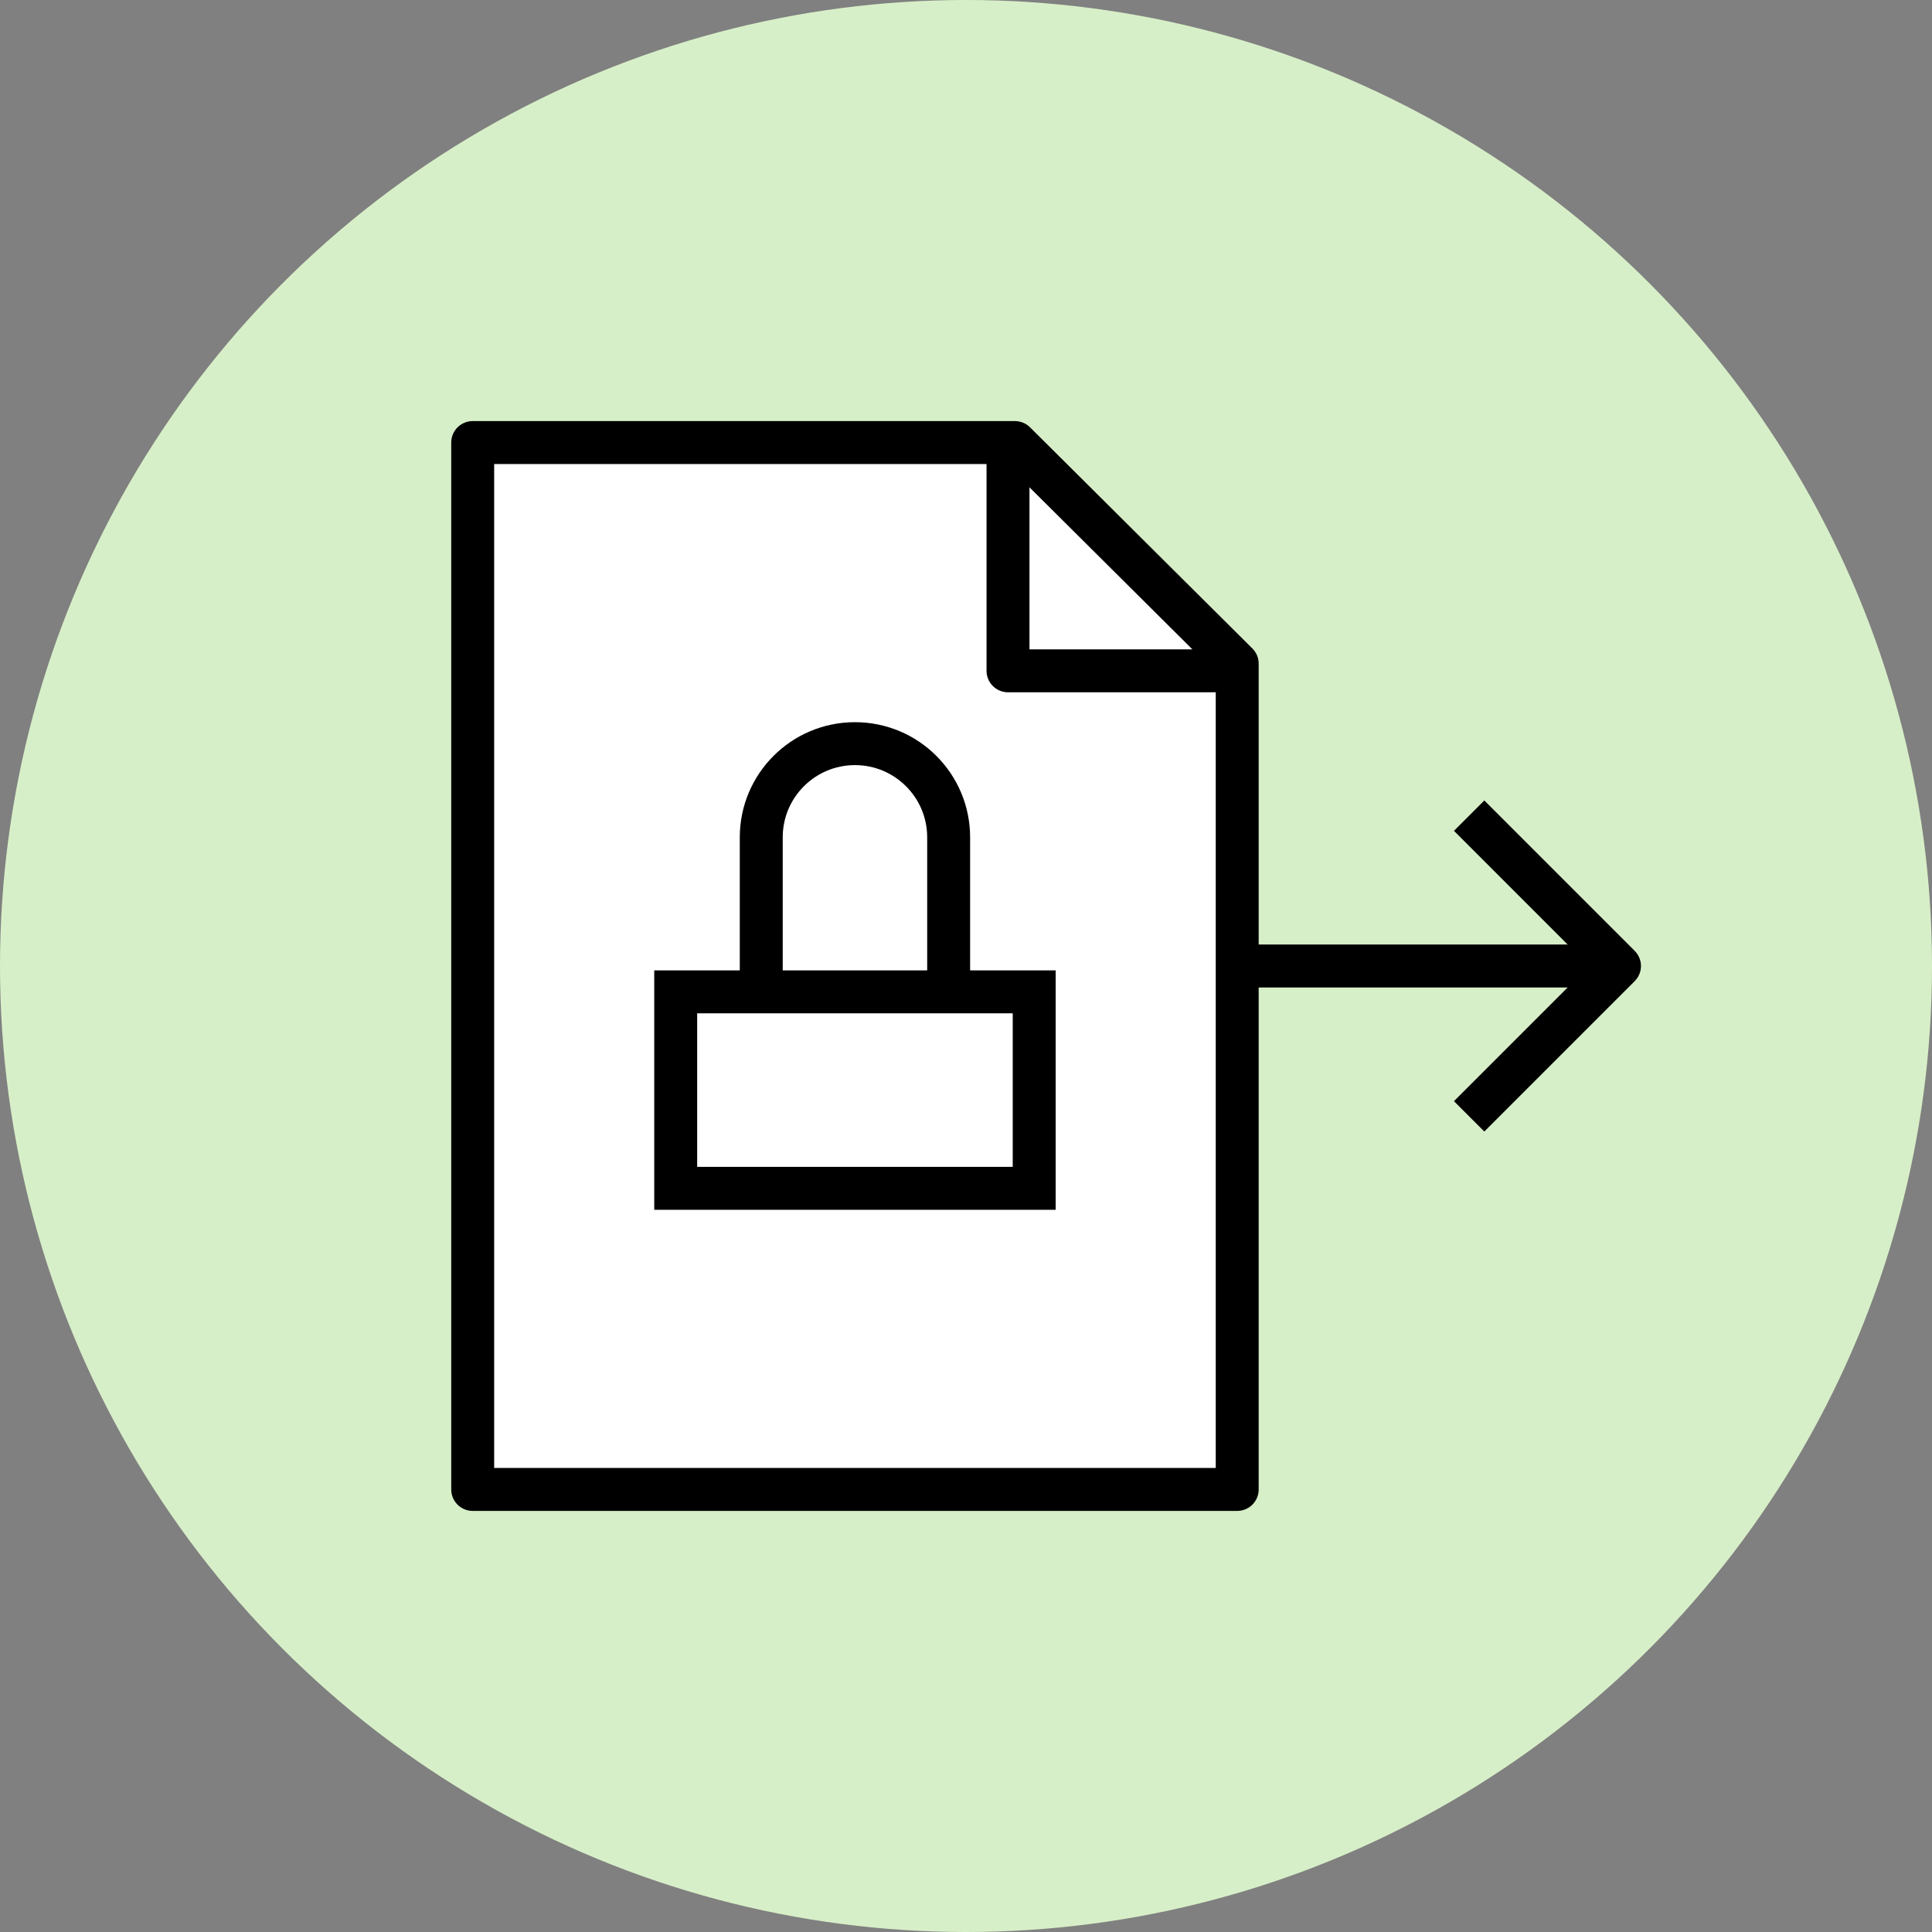
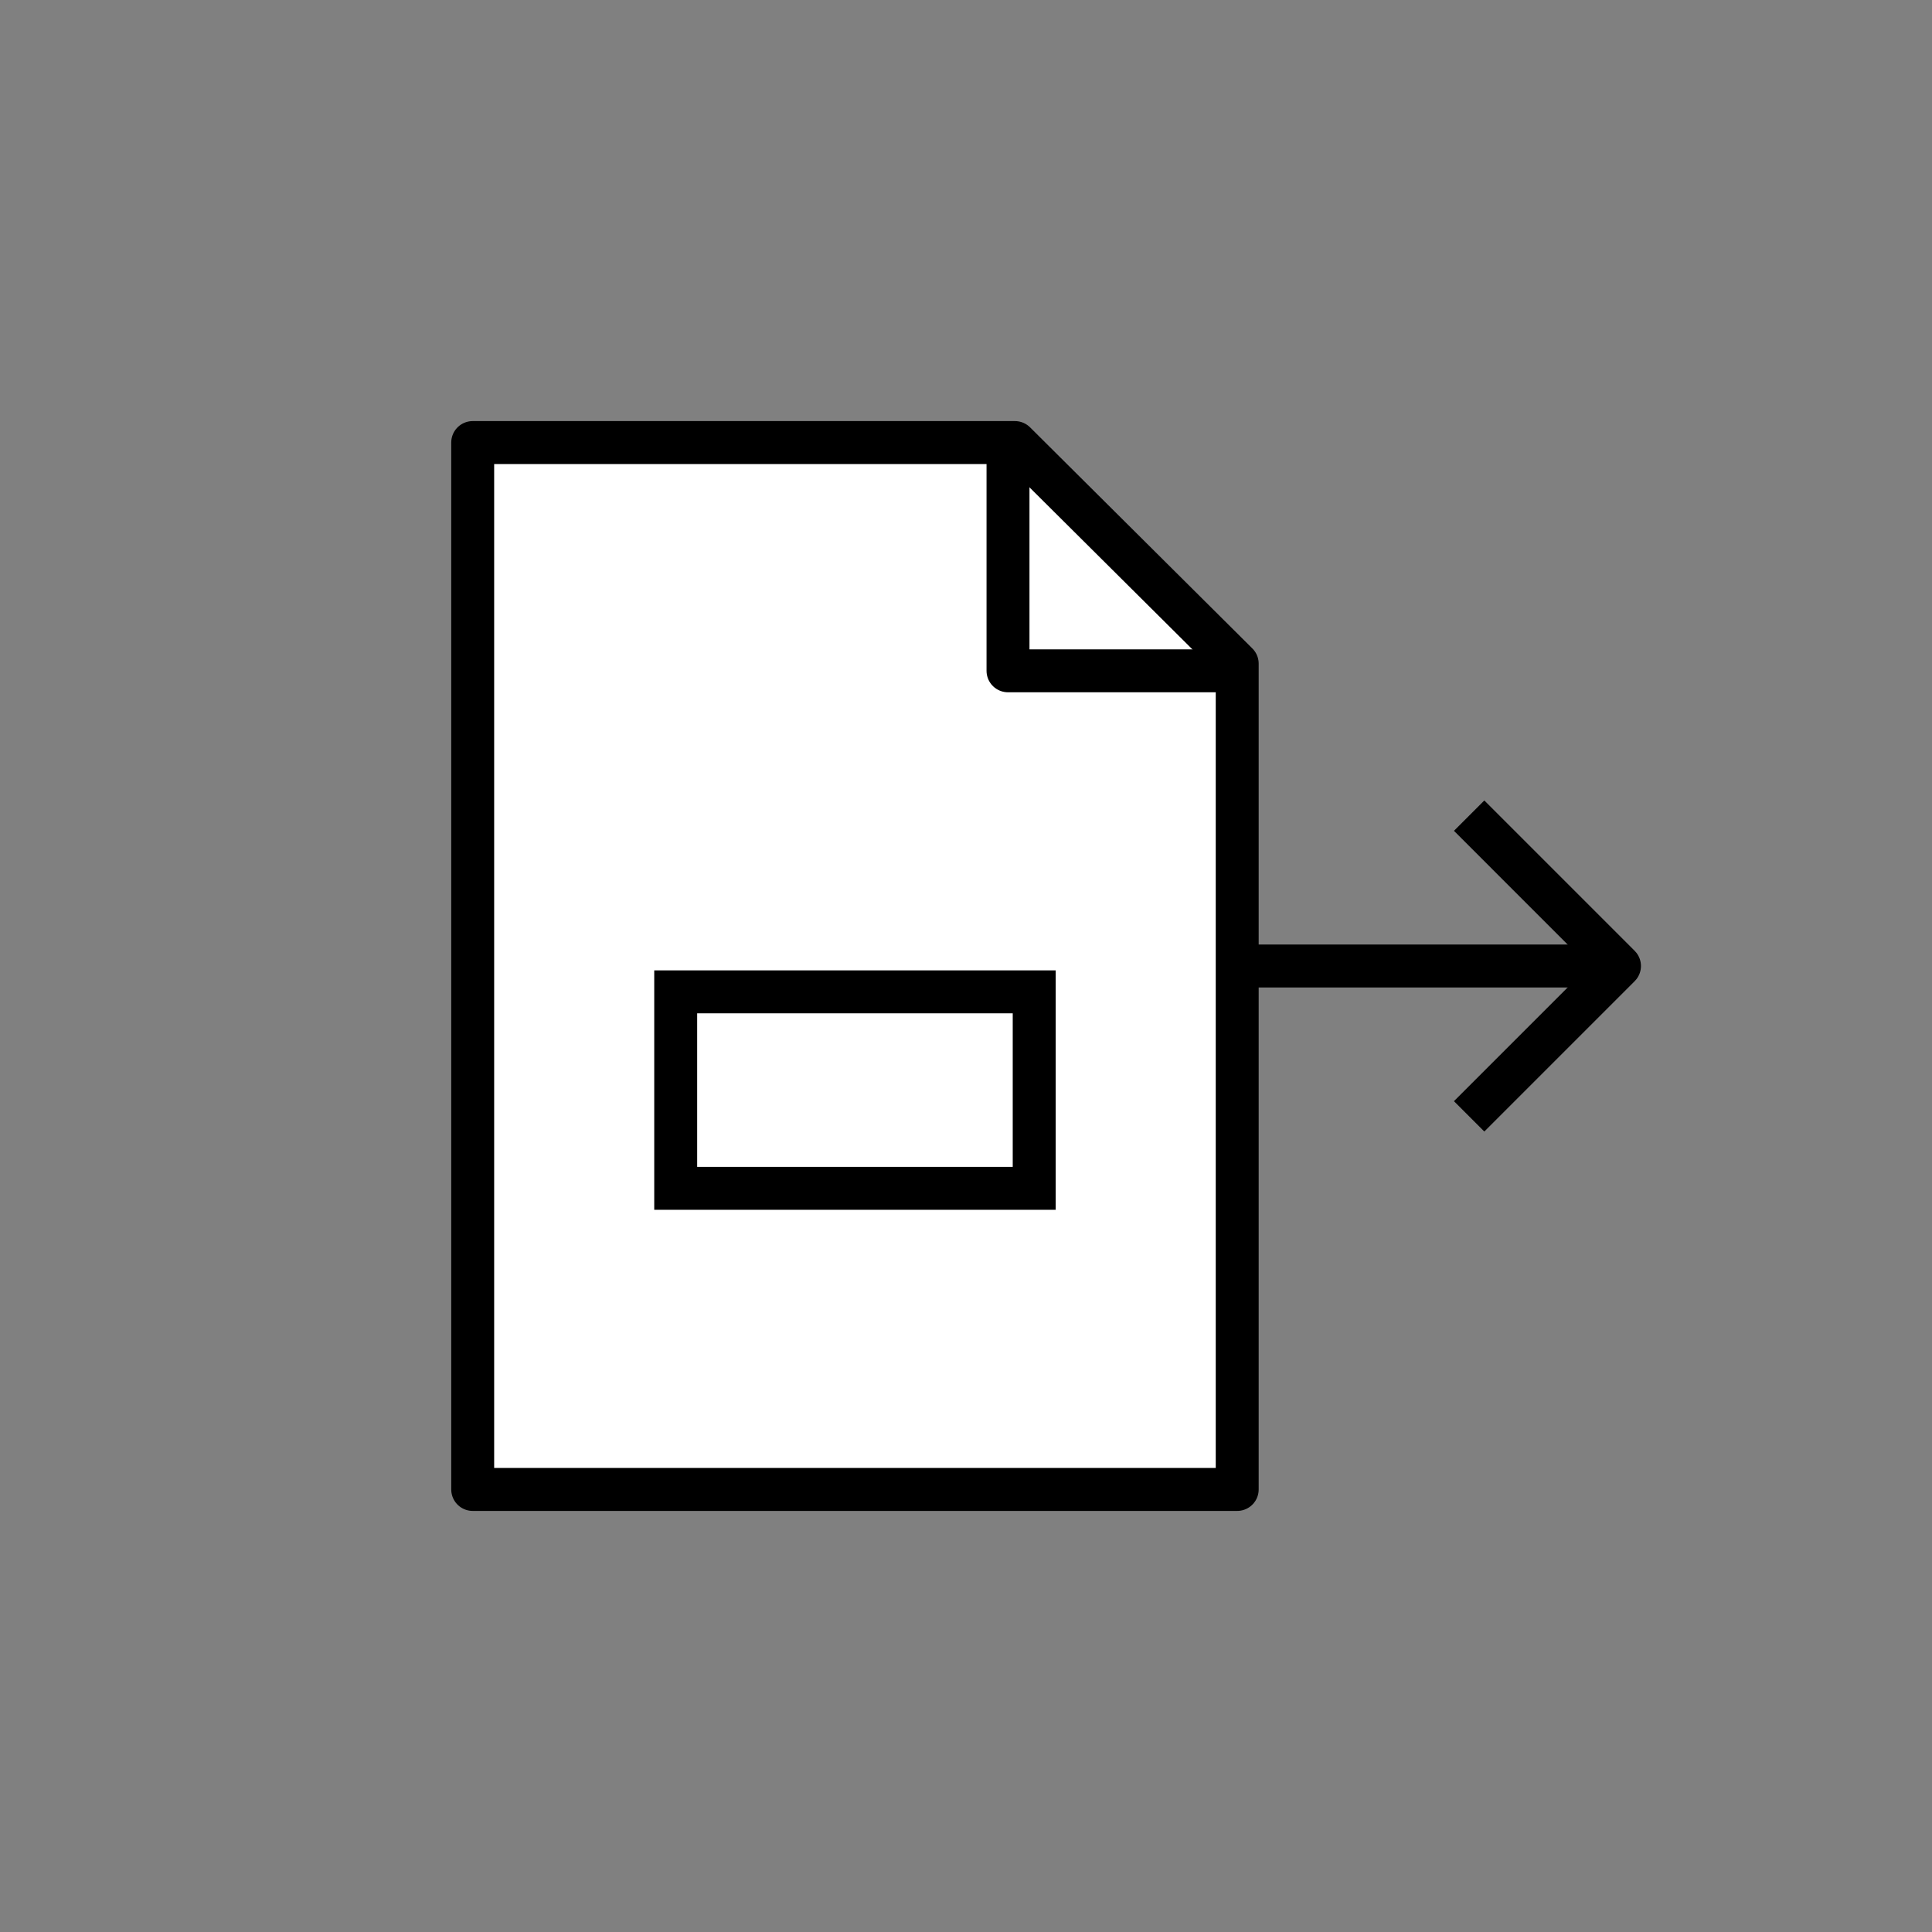
<svg xmlns="http://www.w3.org/2000/svg" id="uuid-c29a5442-d471-4f65-b15f-9a08b006b24c" width="90" height="90" viewBox="0 0 90 90">
  <rect x="0" y="0" width="90" height="90" fill="#808080" stroke="none" />
  <g id="uuid-308a6298-29db-444c-8e24-75ef28ceb95e">
-     <circle cx="45" cy="45" r="45" fill="#d7efc8" />
    <polygon points="22.02 69.384 57.634 69.384 57.634 30.916 47.279 20.616 22.02 20.616 22.02 69.384" fill="#fff" stroke="#000" stroke-linecap="square" stroke-linejoin="round" stroke-width="2" />
    <polyline points="57.634 31.249 46.957 31.249 46.957 20.616" fill="none" stroke="#000" stroke-linejoin="round" stroke-width="2" />
    <polyline points="69.145 38.703 75.442 45 69.145 51.297" fill="none" stroke="#000" stroke-linecap="square" stroke-linejoin="round" stroke-width="2" />
    <line x1="57.634" y1="45" x2="74.702" y2="45" fill="none" stroke="#000" stroke-linejoin="round" stroke-width="2" />
    <rect x="31.477" y="46.204" width="16.7" height="9.153" fill="none" stroke="#000" stroke-width="2" />
-     <path d="M35.462,46.204v-7.197c0-2.411,1.954-4.365,4.365-4.365h0c2.411,0,4.365,1.954,4.365,4.365v7.197" fill="none" stroke="#000" stroke-width="2" />
  </g>
</svg>